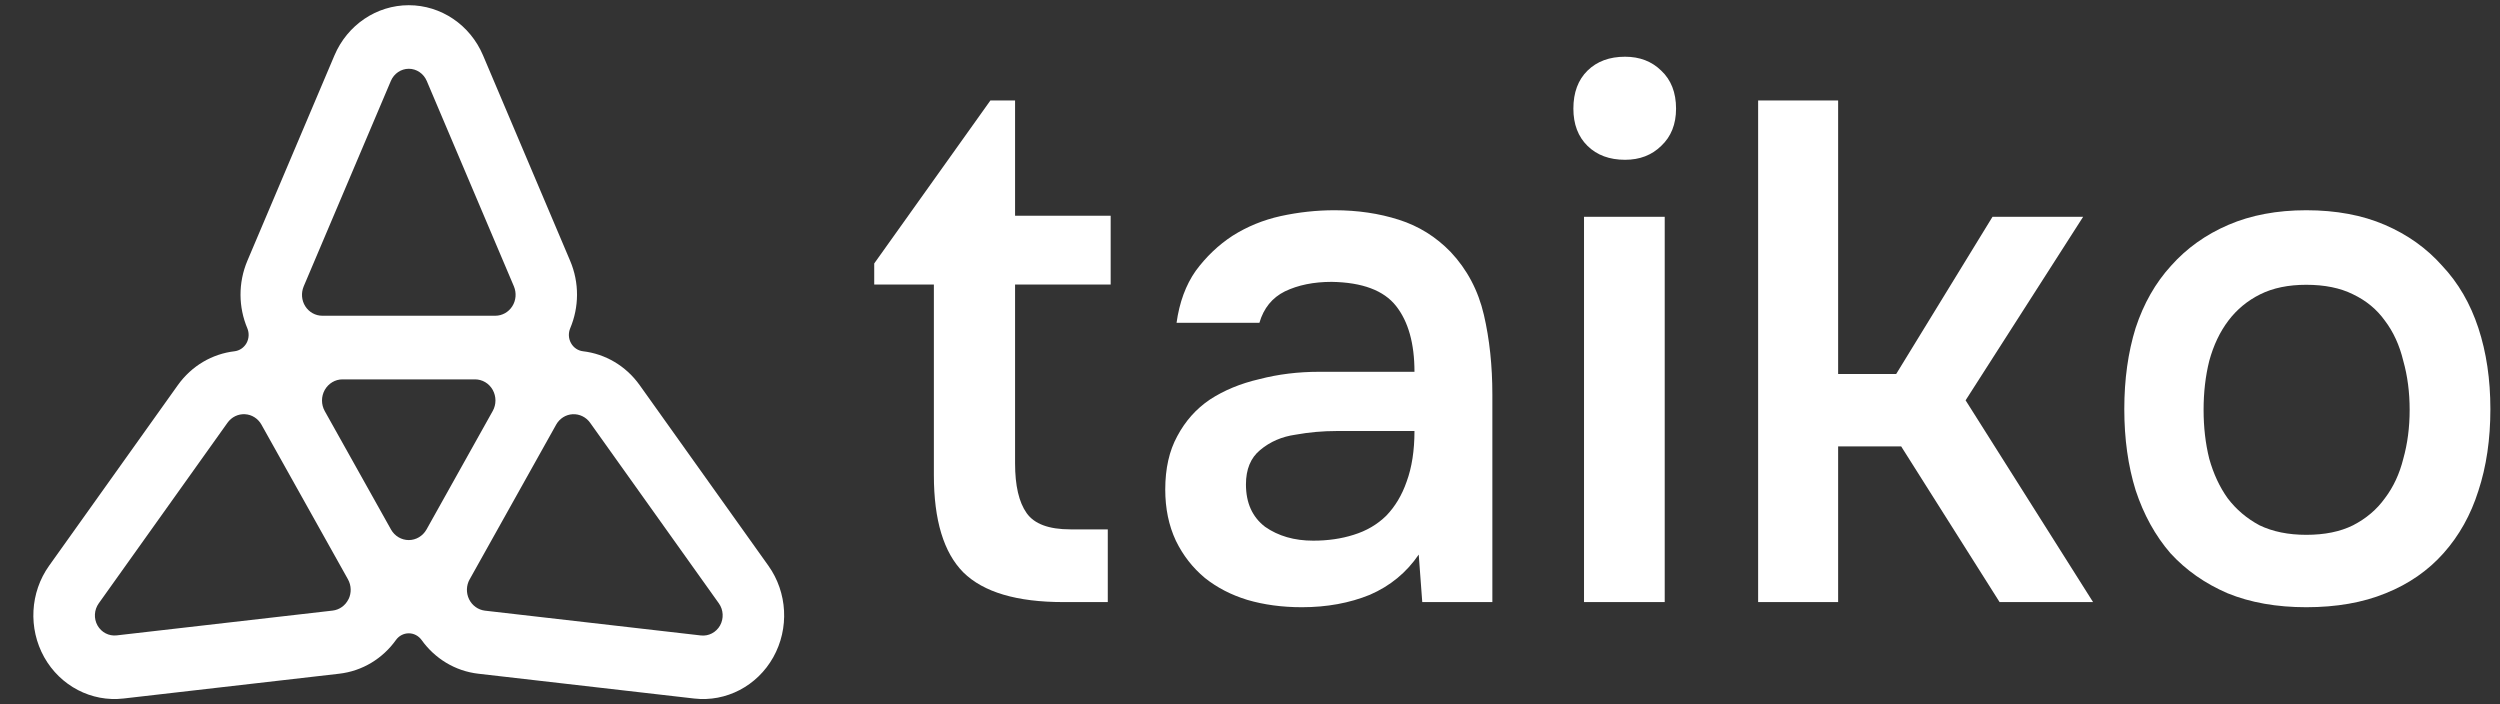
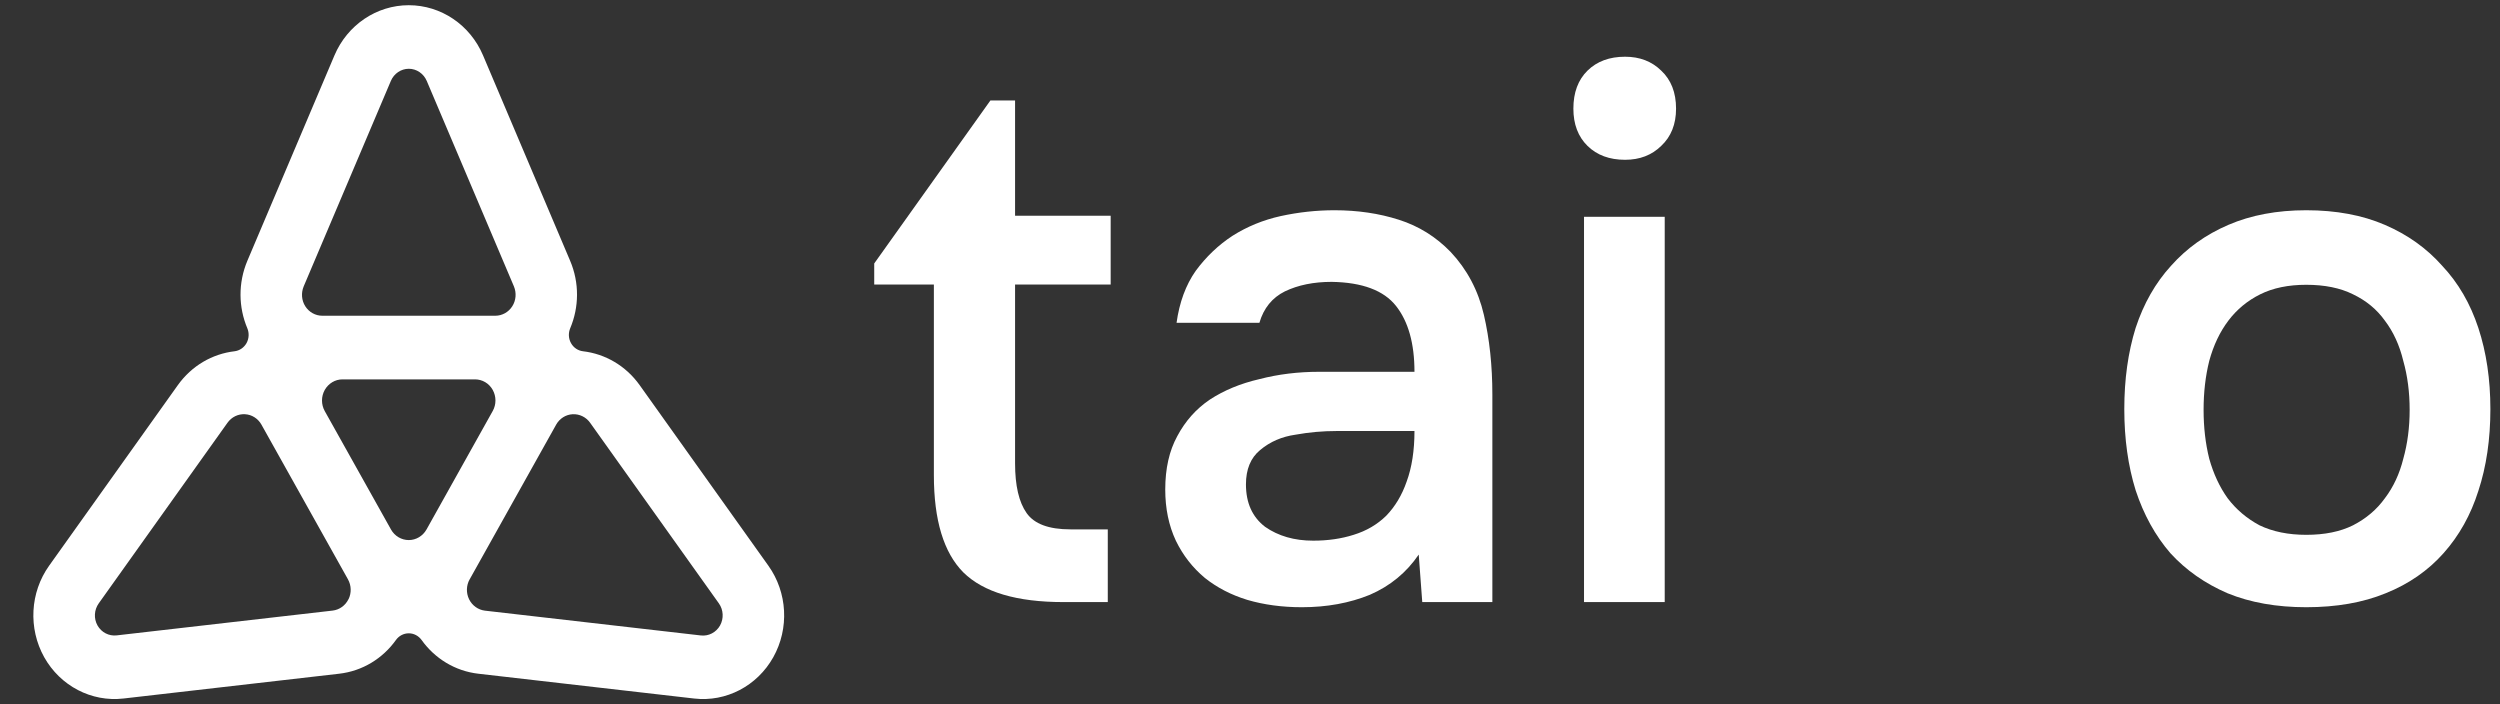
<svg xmlns="http://www.w3.org/2000/svg" width="71" height="20" viewBox="0 0 71 20" fill="none">
  <rect x="0" y="0" width="71" height="20" fill="#333333" stroke="none" />
  <path d="M40.292 15.75C39.943 16.262 39.481 16.642 38.904 16.892C38.328 17.127 37.684 17.245 36.974 17.245C36.411 17.245 35.895 17.175 35.425 17.037C34.97 16.898 34.567 16.691 34.219 16.414C33.87 16.123 33.596 15.771 33.394 15.355C33.193 14.926 33.093 14.442 33.093 13.902C33.093 13.307 33.207 12.801 33.435 12.386C33.663 11.957 33.971 11.611 34.36 11.348C34.762 11.085 35.231 10.891 35.767 10.767C36.304 10.628 36.867 10.559 37.457 10.559H40.171C40.171 9.756 39.997 9.133 39.648 8.69C39.3 8.248 38.69 8.019 37.819 8.005C37.309 8.005 36.867 8.095 36.491 8.275C36.129 8.455 35.888 8.753 35.767 9.168H33.414C33.495 8.587 33.676 8.095 33.957 7.694C34.252 7.293 34.601 6.96 35.003 6.697C35.419 6.434 35.874 6.247 36.371 6.137C36.88 6.026 37.389 5.971 37.899 5.971C38.556 5.971 39.166 6.061 39.729 6.241C40.292 6.42 40.781 6.725 41.197 7.154C41.666 7.652 41.981 8.248 42.142 8.94C42.303 9.632 42.383 10.386 42.383 11.203V17.099H40.392L40.292 15.75ZM40.171 12.241H37.959C37.571 12.241 37.182 12.275 36.793 12.345C36.404 12.4 36.069 12.545 35.788 12.781C35.519 13.002 35.385 13.327 35.385 13.757C35.385 14.283 35.566 14.684 35.928 14.961C36.304 15.224 36.759 15.355 37.296 15.355C37.711 15.355 38.093 15.3 38.442 15.189C38.804 15.078 39.112 14.898 39.367 14.649C39.622 14.386 39.816 14.061 39.95 13.674C40.097 13.272 40.171 12.794 40.171 12.241Z" fill="white" />
  <path d="M46.152 1.611C46.568 1.611 46.909 1.742 47.178 2.005C47.459 2.268 47.6 2.628 47.6 3.085C47.6 3.528 47.459 3.881 47.178 4.144C46.909 4.407 46.568 4.538 46.152 4.538C45.71 4.538 45.354 4.407 45.086 4.144C44.818 3.881 44.684 3.528 44.684 3.085C44.684 2.628 44.818 2.268 45.086 2.005C45.354 1.742 45.71 1.611 46.152 1.611ZM44.986 17.099V6.158H47.278V17.099H44.986Z" fill="white" />
  <path d="M65.498 5.971C66.343 5.971 67.087 6.109 67.73 6.386C68.374 6.663 68.917 7.05 69.359 7.549C69.815 8.033 70.157 8.621 70.385 9.313C70.613 10.005 70.727 10.774 70.727 11.618C70.727 12.476 70.613 13.251 70.385 13.943C70.17 14.622 69.842 15.21 69.399 15.708C68.957 16.206 68.407 16.587 67.75 16.85C67.107 17.113 66.356 17.245 65.498 17.245C64.654 17.245 63.91 17.113 63.266 16.85C62.622 16.573 62.08 16.193 61.637 15.708C61.208 15.21 60.88 14.615 60.652 13.923C60.437 13.23 60.33 12.462 60.33 11.618C60.33 10.774 60.437 10.005 60.652 9.313C60.88 8.621 61.215 8.033 61.657 7.549C62.1 7.05 62.643 6.663 63.286 6.386C63.93 6.109 64.667 5.971 65.498 5.971ZM65.498 15.189C66.021 15.189 66.463 15.099 66.825 14.919C67.201 14.725 67.502 14.469 67.73 14.151C67.972 13.833 68.146 13.459 68.253 13.03C68.374 12.601 68.434 12.137 68.434 11.639C68.434 11.14 68.374 10.677 68.253 10.248C68.146 9.805 67.972 9.424 67.73 9.106C67.502 8.787 67.201 8.538 66.825 8.358C66.463 8.178 66.021 8.088 65.498 8.088C64.989 8.088 64.553 8.178 64.191 8.358C63.829 8.538 63.527 8.787 63.286 9.106C63.045 9.424 62.864 9.805 62.743 10.248C62.636 10.677 62.582 11.14 62.582 11.639C62.582 12.137 62.636 12.601 62.743 13.03C62.864 13.459 63.038 13.833 63.266 14.151C63.507 14.469 63.809 14.725 64.171 14.919C64.546 15.099 64.989 15.189 65.498 15.189Z" fill="white" />
-   <path d="M53.852 10.621H52.203V2.854H49.931V17.099H52.203V12.677H53.993L56.788 17.099H59.443L55.823 11.369L59.161 6.157H56.587L53.852 10.621Z" fill="white" />
  <path d="M31.543 6.126H28.828V2.854H28.127L24.828 7.482V8.08H26.522V13.496C26.522 14.774 26.801 15.694 27.359 16.256C27.93 16.818 28.876 17.099 30.196 17.099H31.461V15.034H30.4C29.787 15.034 29.372 14.88 29.155 14.57C28.937 14.261 28.828 13.791 28.828 13.159V8.08H31.543V6.126Z" fill="white" />
  <path d="M21.822 16.066L18.168 10.94C17.771 10.383 17.184 10.05 16.558 9.976C16.415 9.959 16.288 9.874 16.217 9.745C16.144 9.616 16.137 9.46 16.194 9.323C16.445 8.727 16.46 8.035 16.19 7.402L13.718 1.572C13.352 0.707 12.524 0.148 11.609 0.148C10.694 0.148 9.866 0.708 9.499 1.572L7.027 7.402C6.759 8.035 6.773 8.727 7.024 9.323C7.081 9.46 7.072 9.616 7.001 9.745C6.928 9.874 6.802 9.959 6.66 9.976C6.034 10.05 5.446 10.383 5.049 10.94L1.395 16.066C0.853 16.826 0.799 17.846 1.255 18.664C1.713 19.481 2.596 19.942 3.505 19.838L9.63 19.134C10.296 19.058 10.87 18.7 11.244 18.177C11.329 18.057 11.465 17.986 11.609 17.986C11.753 17.986 11.887 18.057 11.974 18.177C12.348 18.7 12.922 19.058 13.587 19.134L19.713 19.838C20.621 19.943 21.504 19.482 21.962 18.664C22.419 17.846 22.364 16.826 21.822 16.066ZM8.625 8.133L11.101 2.297C11.19 2.089 11.39 1.953 11.61 1.953C11.83 1.953 12.03 2.089 12.119 2.297L14.595 8.133C14.672 8.317 14.656 8.53 14.549 8.698C14.442 8.866 14.261 8.967 14.066 8.967H9.153C8.959 8.967 8.777 8.866 8.67 8.698C8.563 8.53 8.548 8.317 8.625 8.133ZM9.896 17.018C9.809 17.198 9.638 17.319 9.445 17.341L3.313 18.045C3.094 18.07 2.88 17.96 2.769 17.763C2.659 17.566 2.673 17.32 2.804 17.136L6.461 12.006C6.577 11.844 6.763 11.752 6.958 11.764C7.152 11.774 7.328 11.886 7.426 12.061L7.429 12.067L9.879 16.447L9.882 16.453C9.98 16.628 9.985 16.841 9.898 17.019L9.896 17.018ZM12.113 15.037C12.008 15.223 11.817 15.338 11.609 15.338C11.401 15.338 11.209 15.224 11.105 15.039L9.223 11.675C9.119 11.489 9.119 11.26 9.223 11.074C9.328 10.889 9.519 10.774 9.727 10.774H13.489C13.697 10.774 13.889 10.886 13.993 11.073C14.097 11.26 14.097 11.488 13.993 11.673L12.113 15.037ZM20.45 17.763C20.339 17.96 20.126 18.072 19.906 18.047L13.774 17.343C13.581 17.32 13.41 17.199 13.322 17.019C13.235 16.84 13.24 16.627 13.338 16.453L13.342 16.447L15.791 12.067L15.794 12.061C15.892 11.886 16.068 11.774 16.263 11.764C16.457 11.754 16.643 11.844 16.759 12.006L20.416 17.136C20.547 17.32 20.559 17.566 20.45 17.763Z" fill="white" />
</svg>